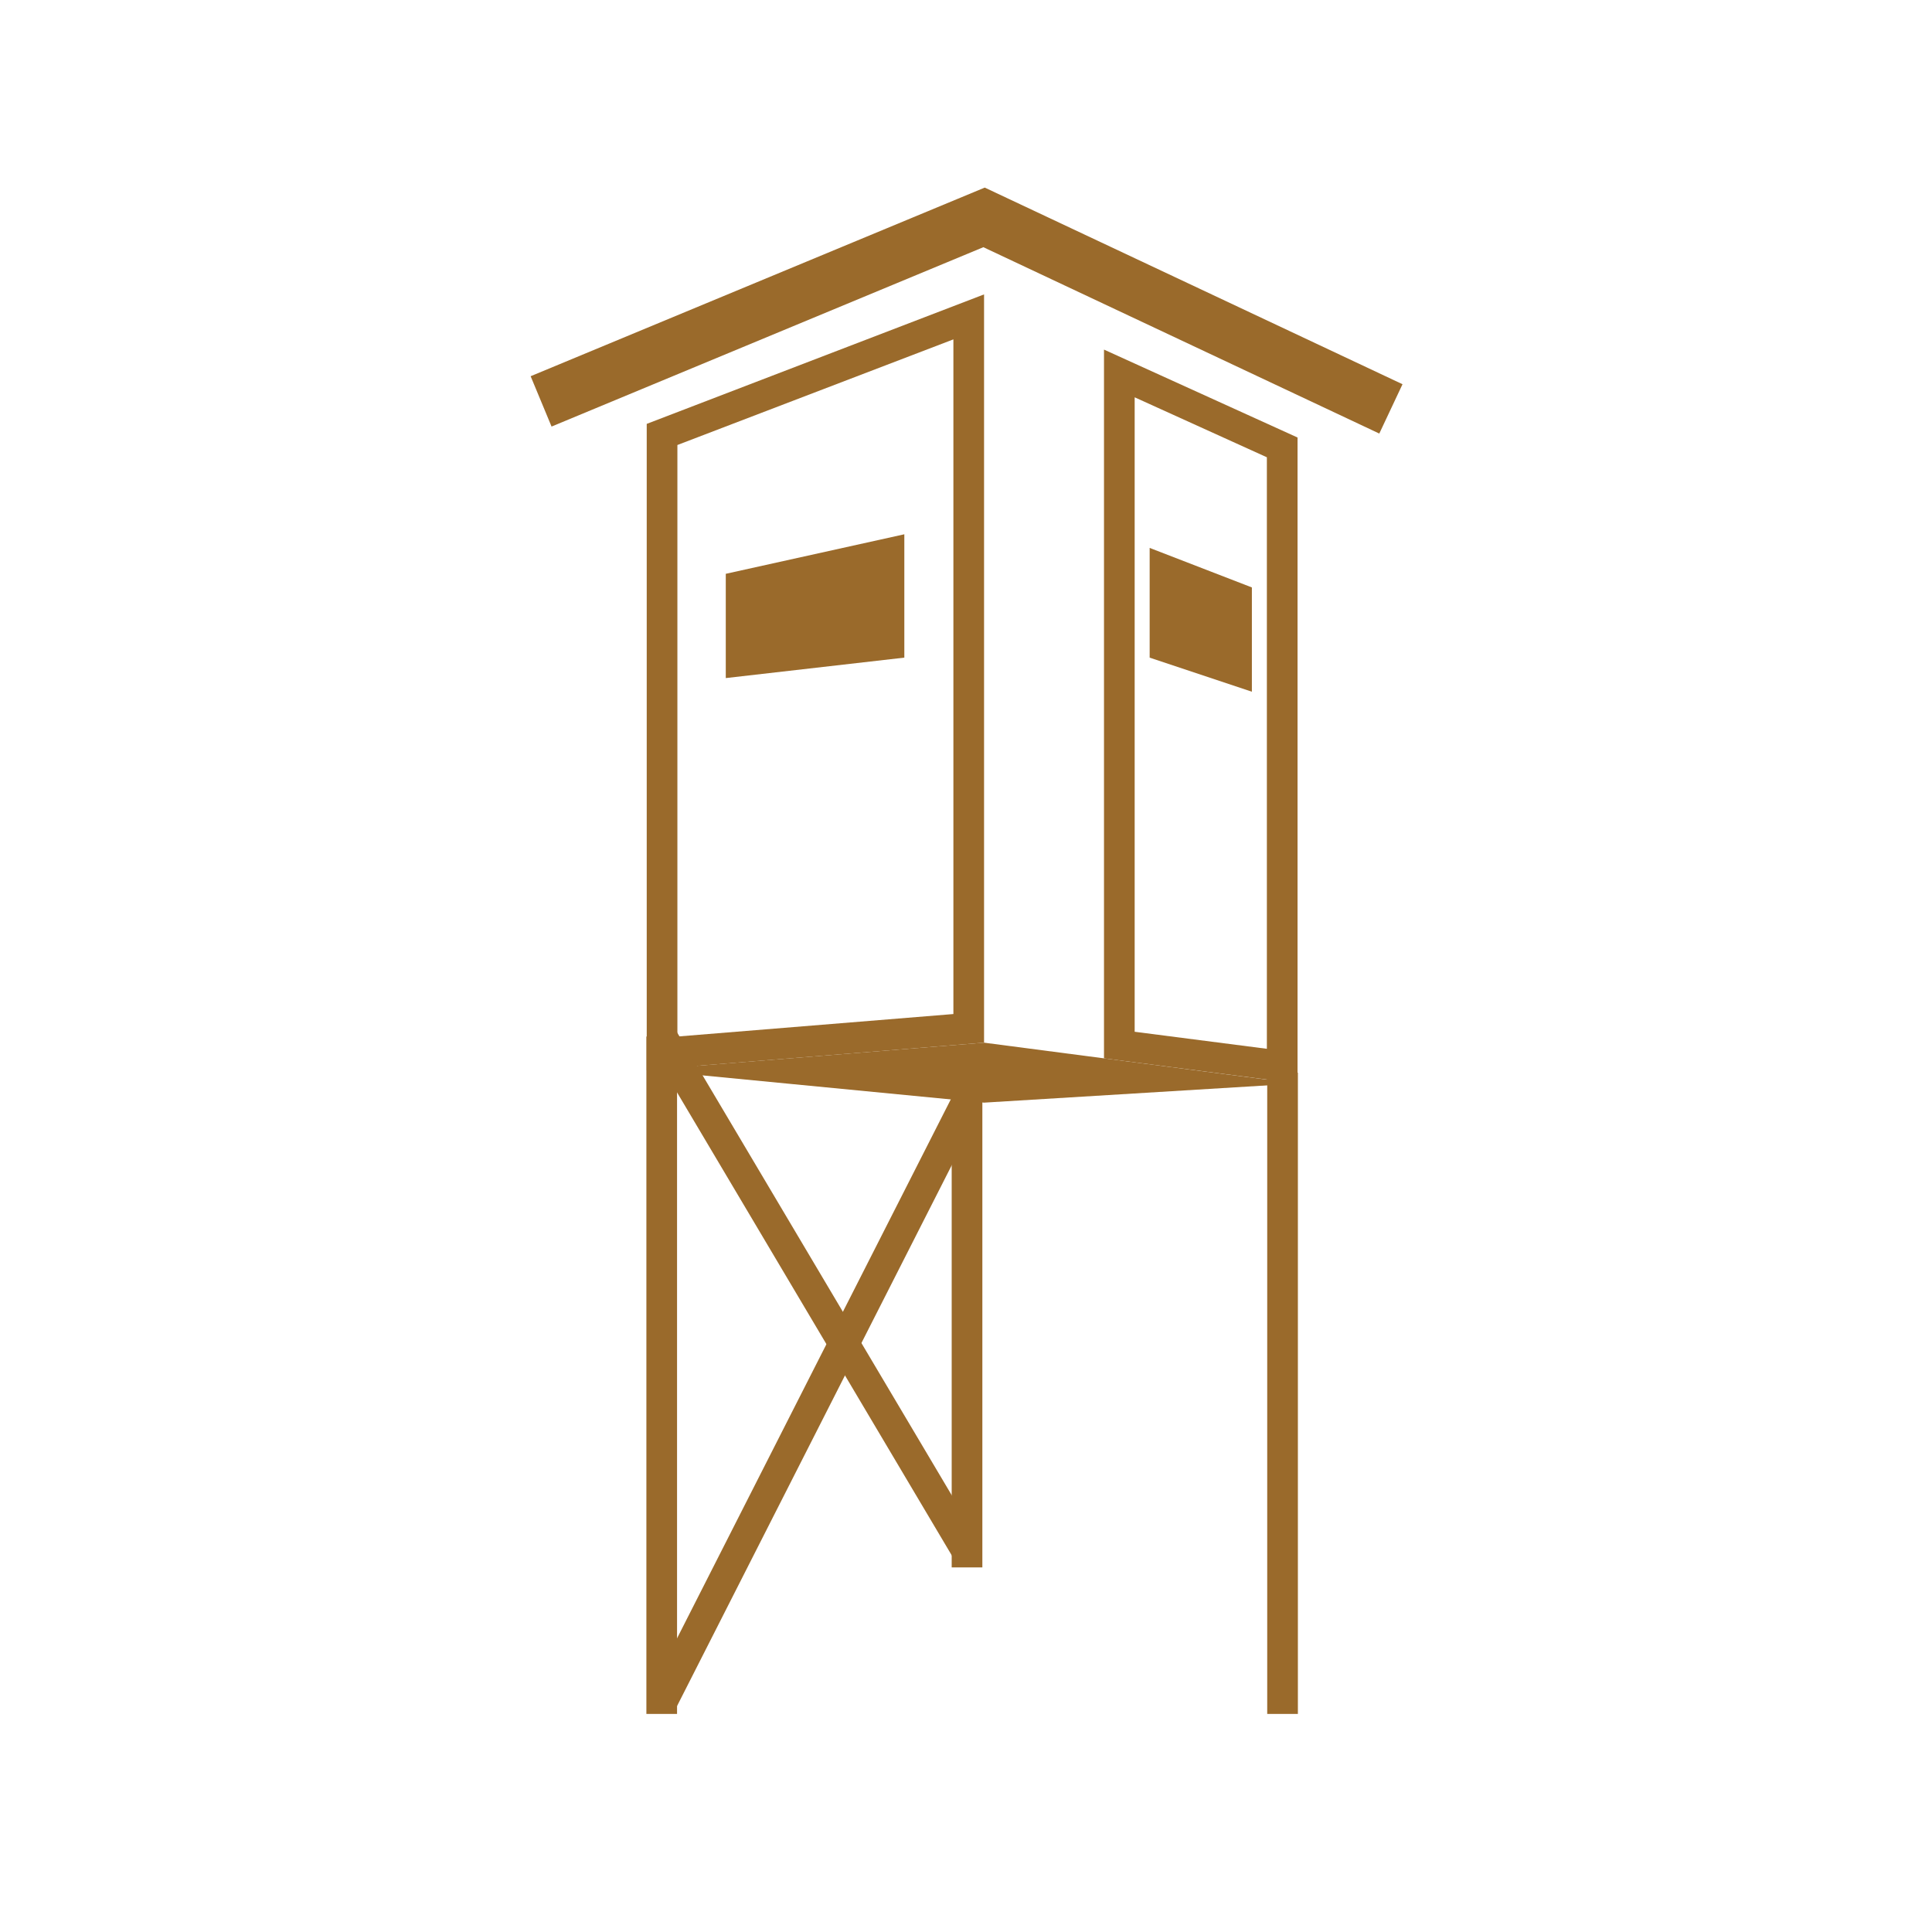
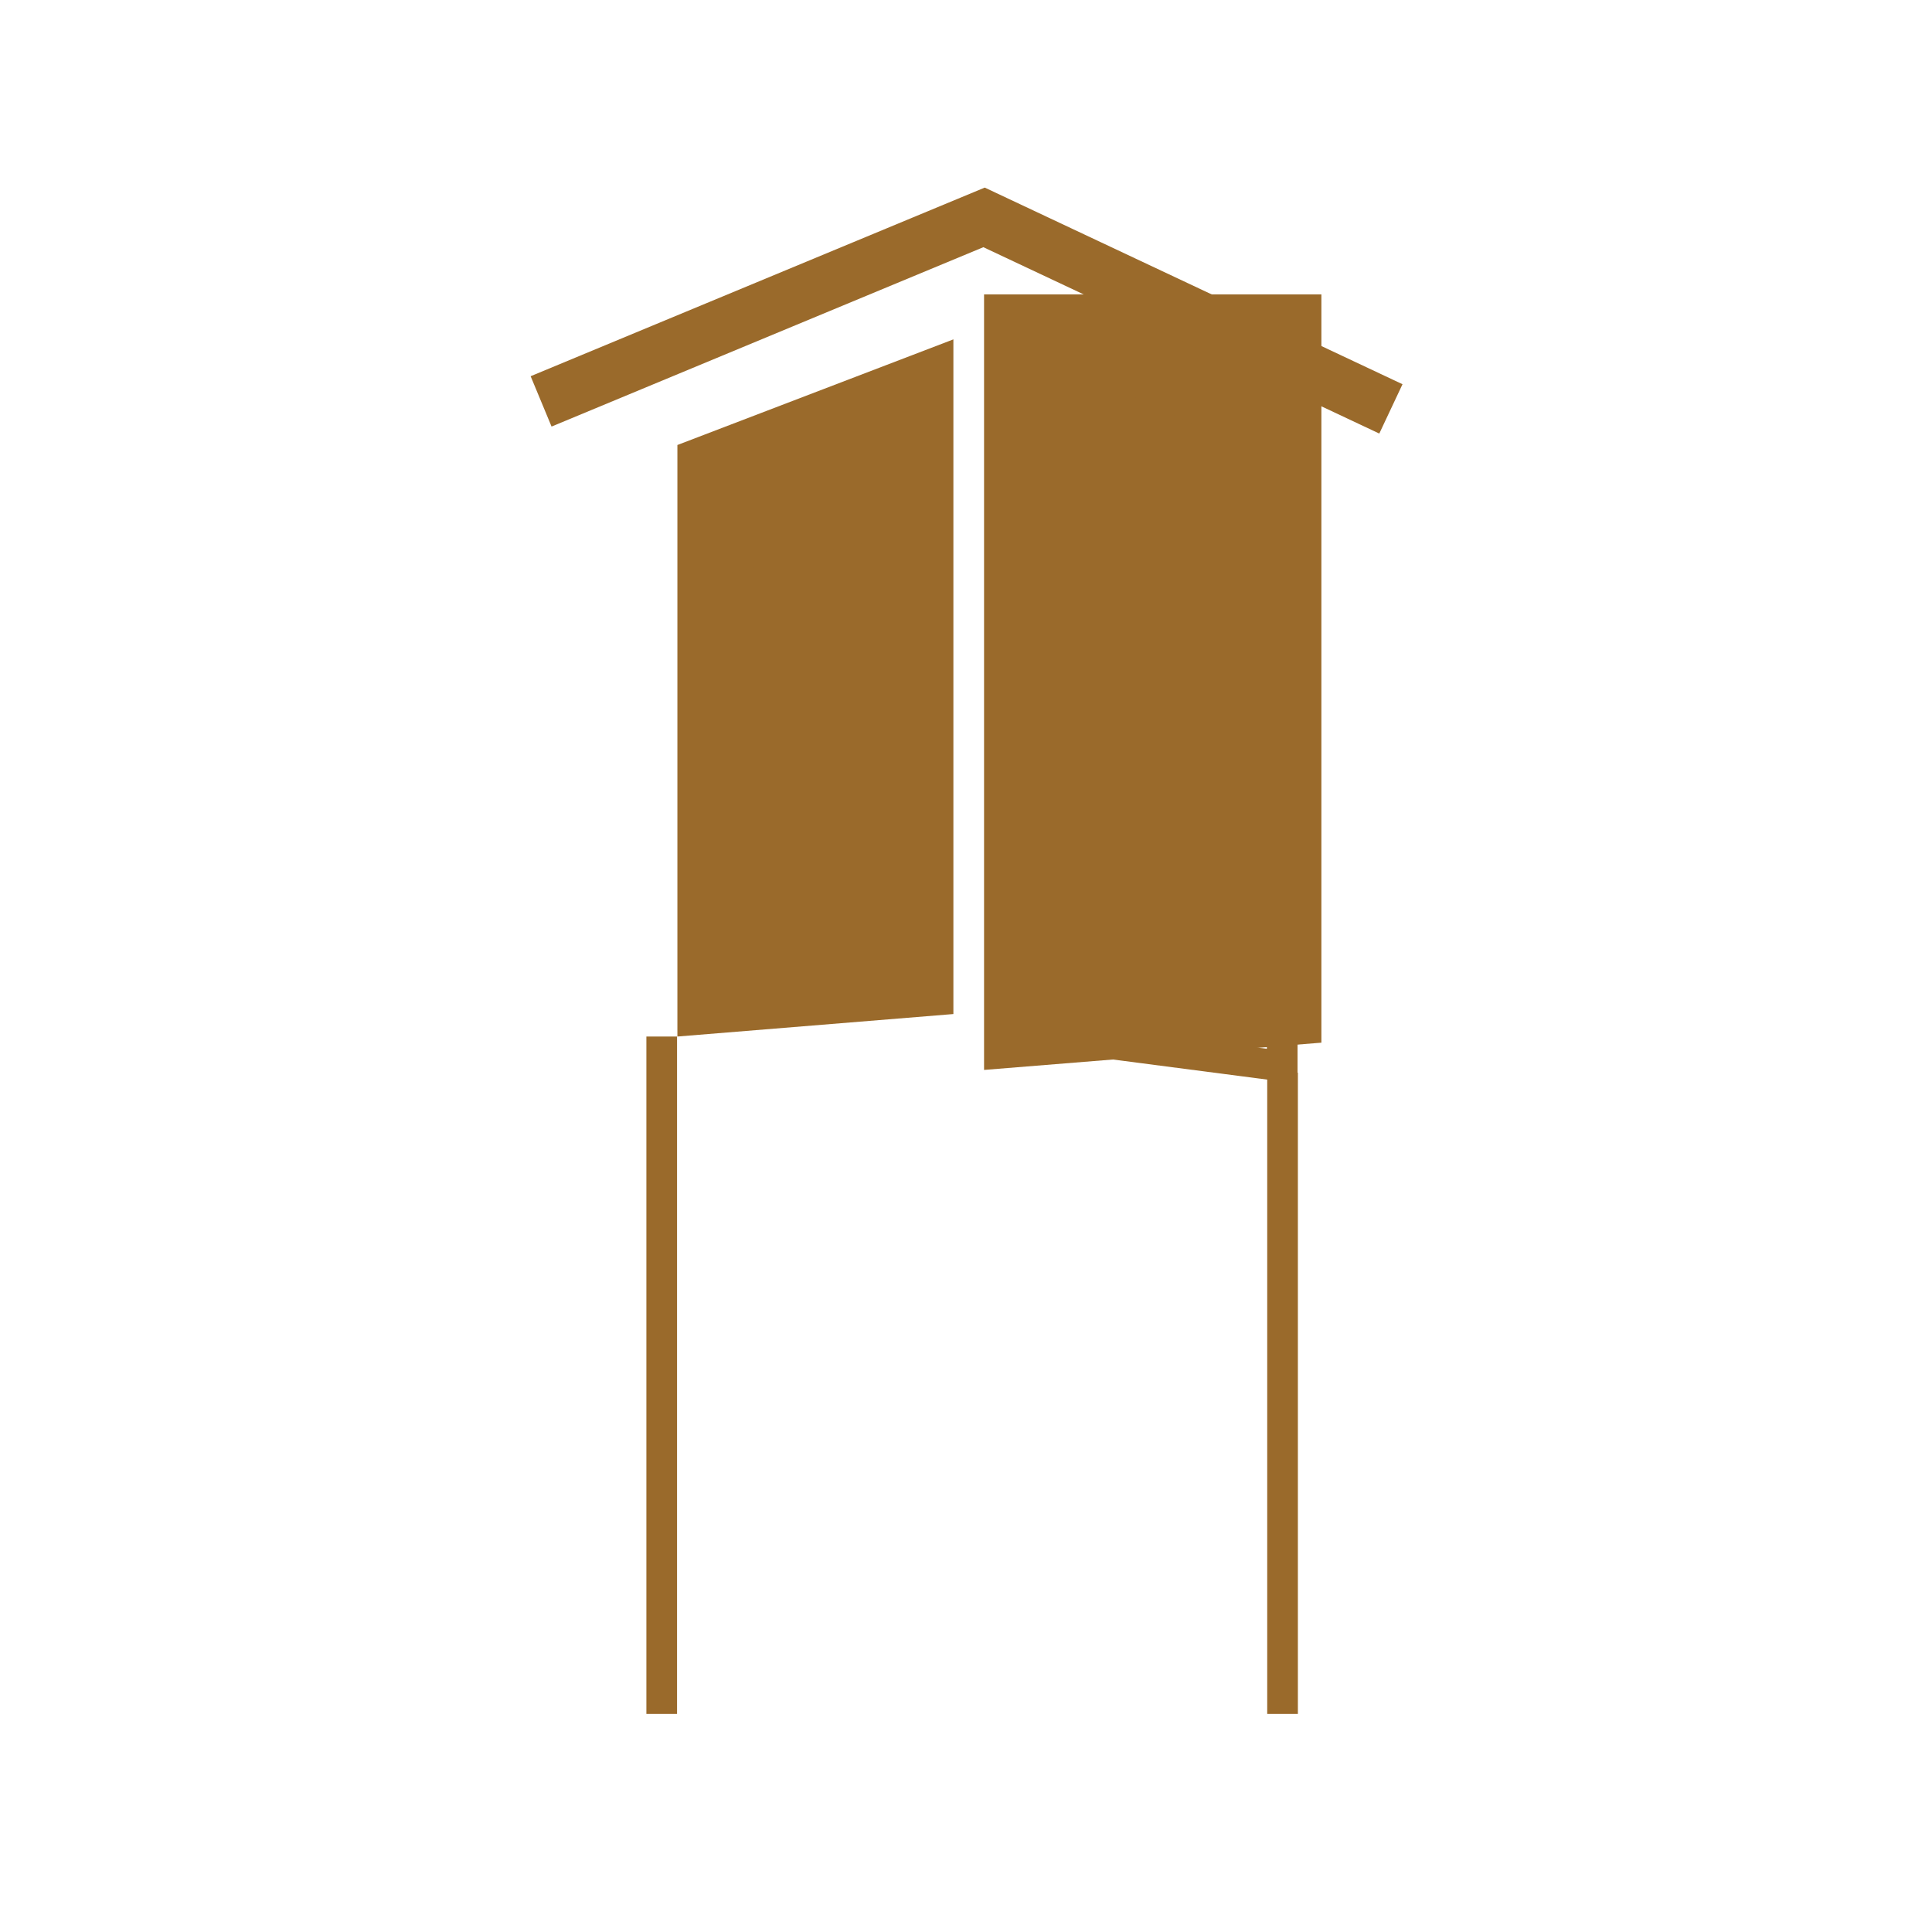
<svg xmlns="http://www.w3.org/2000/svg" version="1.1" id="Ebene_1" x="0px" y="0px" viewBox="0 0 283.5 283.5" style="enable-background:new 0 0 283.5 283.5;" xml:space="preserve">
  <style type="text/css"> .st0{fill:#9A6A2B;} .st1{fill:#FFFFFF;stroke:#9A6A2B;stroke-width:4.5;stroke-miterlimit:10;} .st2{fill:#FFFFFF;} .st3{fill:none;stroke:#9A6A2B;stroke-width:4.5;stroke-miterlimit:10;} .st4{fill:none;stroke:#9A6A2B;stroke-width:5;stroke-miterlimit:10;} .st5{fill:#FFFFFF;stroke:#9A6A2B;stroke-width:5;stroke-miterlimit:10;} .st6{fill:none;stroke:#9A6A2B;stroke-width:8;stroke-miterlimit:10;} </style>
  <g>
    <g>
-       <path class="st0" d="M139.9,49.8v99l-40.5,3.3V65.3L139.9,49.8 M144.4,43.2l-49.5,19V157l49.5-4V43.2L144.4,43.2z" />
+       <path class="st0" d="M139.9,49.8v99l-40.5,3.3V65.3L139.9,49.8 M144.4,43.2V157l49.5-4V43.2L144.4,43.2z" />
    </g>
    <polygon class="st0" points="132.7,96.5 106.5,99.5 106.5,84.2 132.7,78.4 " />
    <g>
      <g>
        <path class="st0" d="M166.5,58.3l19.4,8.8v86.8l-19.4-2.5V58.3 M162,51.3v104l28.4,3.7V64.2L162,51.3L162,51.3z" />
      </g>
-       <polygon class="st0" points="168.7,96.5 183.7,101.5 183.7,86.2 168.7,80.4 " />
    </g>
-     <polygon class="st0" points="94.8,157 144.4,153 190.3,159 144.4,161.8 " />
    <polyline class="st6" points="79.4,58.9 144.4,31.9 204.1,60 " />
    <line class="st3" x1="97.1" y1="152.1" x2="97.1" y2="251.5" />
-     <line class="st3" x1="141.9" y1="155.8" x2="141.9" y2="230" />
    <line class="st3" x1="188.2" y1="157.4" x2="188.2" y2="251.5" />
-     <line class="st3" x1="141.9" y1="227.6" x2="97.1" y2="152.1" />
-     <line class="st3" x1="97.1" y1="249.8" x2="141.9" y2="161.6" />
  </g>
  <g> </g>
</svg>